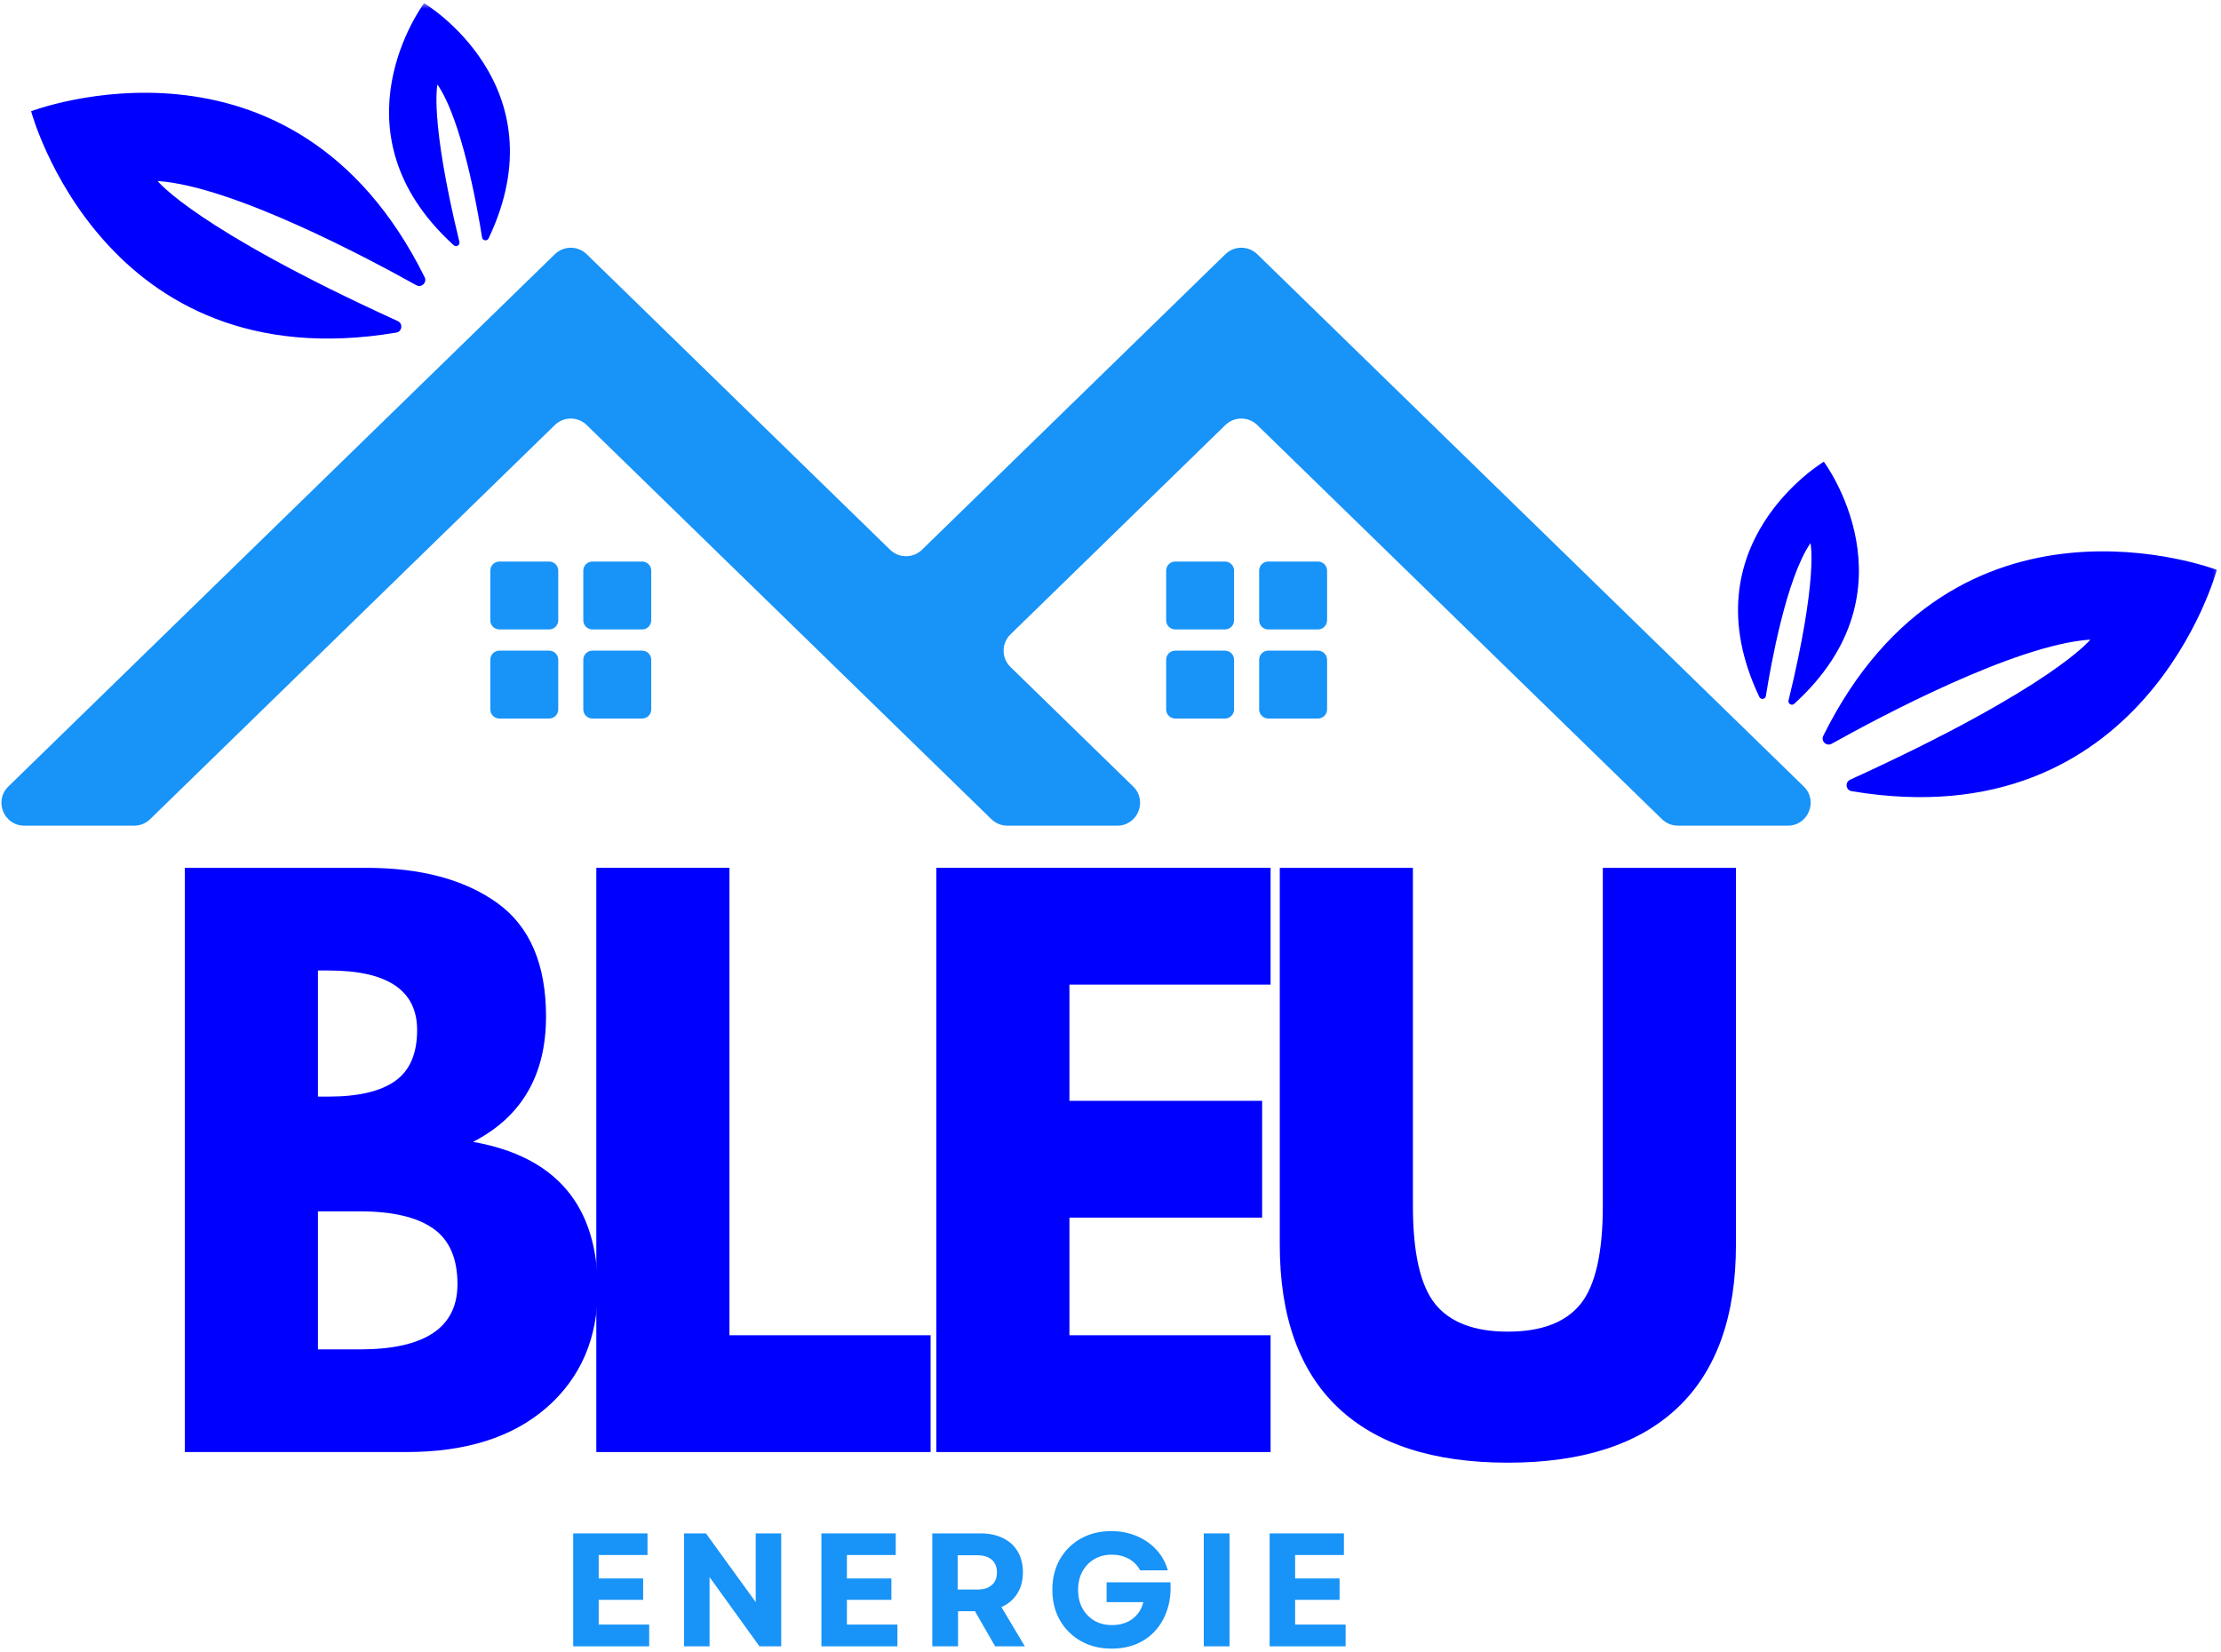
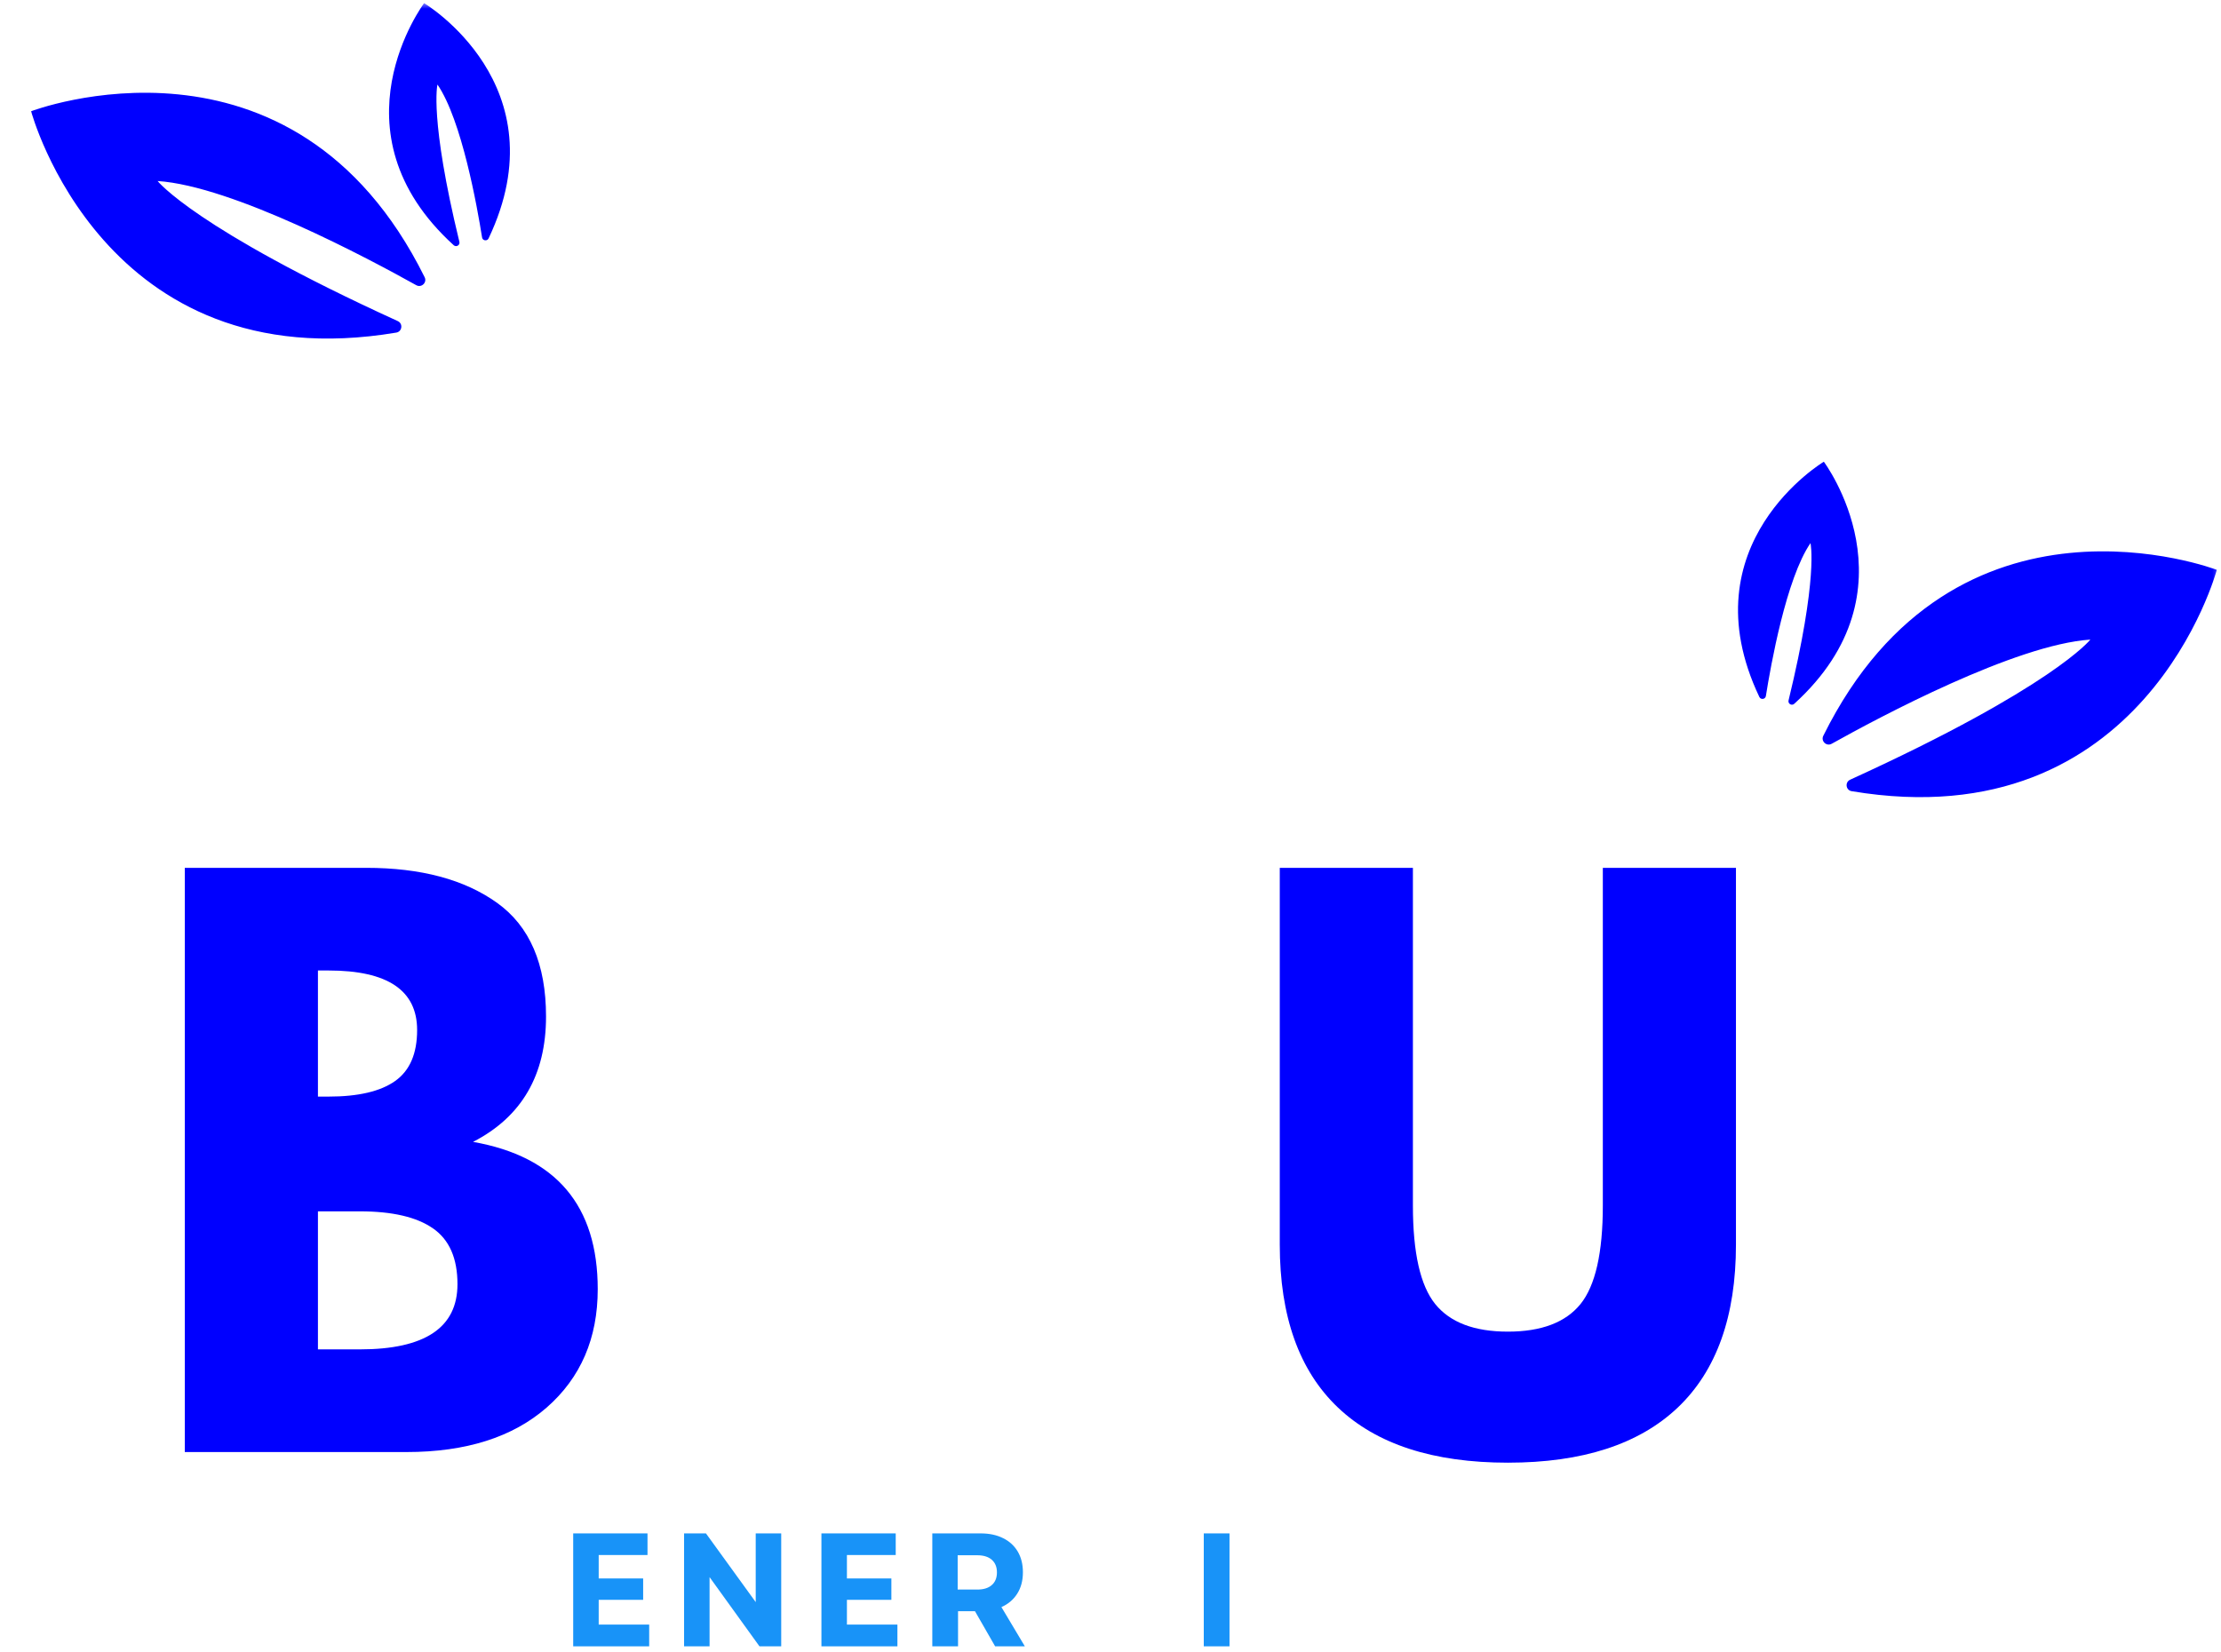
<svg xmlns="http://www.w3.org/2000/svg" width="383" height="285" viewBox="0 0 383 285" fill="none">
  <mask id="mask0_5_129" style="mask-type:luminance" maskUnits="userSpaceOnUse" x="4" y="0" width="379" height="139">
    <path d="M4.333 0.531H382.729V138.667H4.333V0.531Z" fill="white" />
  </mask>
  <g mask="url(#mask0_5_129)">
    <path d="M304.516 120.057C305.354 114.792 308.021 99.792 312.208 93.682C312.208 93.682 313.615 99.469 308.427 120.813C308.287 121.385 308.969 121.792 309.406 121.401C331.063 101.714 314.511 79.641 314.511 79.641C314.511 79.641 290.818 93.781 303.391 120.219C303.641 120.745 304.427 120.635 304.516 120.057ZM315.865 128.292C324 123.74 347.531 111.177 360.469 110.323C360.469 110.323 354.037 118.526 319.052 134.49C318.115 134.917 318.292 136.302 319.307 136.469C369.833 144.948 382.276 98.292 382.276 98.292C382.276 98.292 337.177 81 314.417 126.917C313.964 127.833 314.964 128.792 315.865 128.292ZM84.255 41.12C96.828 14.682 73.136 0.542 73.136 0.542C73.136 0.542 56.584 22.615 78.24 42.297C78.677 42.693 79.359 42.286 79.219 41.714C74.026 20.365 75.438 14.583 75.438 14.583C79.625 20.693 82.292 35.693 83.13 40.953C83.219 41.531 84.005 41.646 84.255 41.12ZM71.781 49.193C63.641 44.646 40.109 32.073 27.177 31.224C27.177 31.224 33.604 39.422 68.594 55.385C69.531 55.812 69.354 57.198 68.334 57.37C17.813 65.849 5.365 19.188 5.365 19.188C5.365 19.188 50.469 1.906 73.229 47.818C73.683 48.734 72.677 49.693 71.781 49.193Z" fill="#0000FF" />
  </g>
-   <path d="M228.849 122.37V113.797C228.849 112.927 228.141 112.229 227.281 112.229H218.703C217.838 112.229 217.135 112.927 217.135 113.797V122.37C217.135 123.234 217.838 123.938 218.703 123.938H227.281C228.141 123.938 228.849 123.234 228.849 122.37ZM212.807 122.37V113.797C212.807 112.927 212.109 112.229 211.24 112.229H202.667C201.797 112.229 201.099 112.927 201.099 113.797V122.37C201.099 123.234 201.797 123.938 202.667 123.938H211.24C212.109 123.938 212.807 123.234 212.807 122.37ZM228.849 107.005V98.427C228.849 97.562 228.141 96.859 227.281 96.859H218.703C217.838 96.859 217.135 97.562 217.135 98.427V107.005C217.135 107.87 217.838 108.573 218.703 108.573H227.281C228.141 108.573 228.849 107.87 228.849 107.005ZM212.807 107.005V98.427C212.807 97.562 212.109 96.859 211.24 96.859H202.667C201.797 96.859 201.099 97.562 201.099 98.427V107.005C201.099 107.87 201.797 108.573 202.667 108.573H211.24C212.109 108.573 212.807 107.87 212.807 107.005ZM112.302 122.37V113.797C112.302 112.927 111.599 112.229 110.734 112.229H102.156C101.292 112.229 100.588 112.927 100.588 113.797V122.37C100.588 123.234 101.292 123.938 102.156 123.938H110.734C111.599 123.938 112.302 123.234 112.302 122.37ZM96.266 122.37V113.797C96.266 112.927 95.562 112.229 94.698 112.229H86.12C85.255 112.229 84.552 112.927 84.552 113.797V122.37C84.552 123.234 85.255 123.938 86.12 123.938H94.698C95.562 123.938 96.266 123.234 96.266 122.37ZM112.302 107.005V98.427C112.302 97.562 111.599 96.859 110.734 96.859H102.156C101.292 96.859 100.588 97.562 100.588 98.427V107.005C100.588 107.87 101.292 108.573 102.156 108.573H110.734C111.599 108.573 112.302 107.87 112.302 107.005ZM96.266 107.005V98.427C96.266 97.562 95.562 96.859 94.698 96.859H86.12C85.255 96.859 84.552 97.562 84.552 98.427V107.005C84.552 107.87 85.255 108.573 86.12 108.573H94.698C95.562 108.573 96.266 107.87 96.266 107.005ZM216.807 43.849L311.047 135.661C313.573 138.125 311.828 142.417 308.297 142.417H289.339C288.312 142.417 287.328 142.016 286.594 141.297L216.807 73.312C215.276 71.823 212.838 71.823 211.312 73.312L174.255 109.417C172.672 110.958 172.672 113.505 174.255 115.052L195.406 135.661C197.943 138.125 196.193 142.417 192.667 142.417H173.708C172.682 142.417 171.693 142.016 170.958 141.297L156.24 126.964L141.125 112.234L101.172 73.312C99.646 71.823 97.208 71.823 95.682 73.312L25.891 141.297C25.156 142.016 24.172 142.417 23.146 142.417H4.187C0.656 142.417 -1.089 138.125 1.443 135.661L95.682 43.849C97.208 42.359 99.646 42.359 101.172 43.849L153.495 94.828C155.026 96.312 157.463 96.312 158.99 94.828L211.312 43.849C212.838 42.359 215.276 42.359 216.807 43.849Z" fill="#1893F8" />
  <path d="M31.868 149.692H63.139C72.582 149.692 80.108 151.707 85.722 155.733C91.347 159.765 94.16 166.296 94.16 175.337C94.16 185.436 89.962 192.645 81.576 196.962C95.91 199.494 103.076 207.962 103.076 222.379C103.076 230.837 100.144 237.64 94.285 242.775C88.42 247.9 80.358 250.462 70.097 250.462H31.868V149.692ZM54.827 189.15H56.66C61.785 189.15 65.608 188.254 68.139 186.462C70.665 184.671 71.931 181.744 71.931 177.671C71.931 170.827 66.837 167.4 56.66 167.4H54.827V189.15ZM54.827 232.754H62.035C73.269 232.754 78.889 229.004 78.889 221.504C78.889 217.035 77.478 213.827 74.66 211.879C71.853 209.921 67.644 208.942 62.035 208.942H54.827V232.754Z" fill="#0000FF" />
-   <path d="M125.79 149.692V230.317H160.478V250.462H102.832V149.692H125.79Z" fill="#0000FF" />
-   <path d="M219.106 149.692V169.837H184.418V189.879H217.647V210.025H184.418V230.317H219.106V250.462H161.46V149.692H219.106Z" fill="#0000FF" />
  <path d="M299.357 149.692V214.671C299.357 227.046 296.013 236.416 289.336 242.775C282.654 249.124 272.883 252.296 260.024 252.296C247.159 252.296 237.388 249.124 230.711 242.775C224.029 236.416 220.69 227.046 220.69 214.671V149.692H243.649V207.962C243.649 216.103 244.93 221.765 247.503 224.942C250.071 228.108 254.243 229.692 260.024 229.692C265.8 229.692 269.972 228.108 272.545 224.942C275.112 221.765 276.399 216.103 276.399 207.962V149.692H299.357Z" fill="#0000FF" />
  <path d="M98.845 283.973V264.494H111.658V268.223H103.241V272.265H110.908V275.953H103.241V280.223H111.949V283.973H98.845Z" fill="#1893F8" />
  <path d="M117.966 283.973V264.494H121.737L130.32 276.348V264.494H134.716V283.973H130.966L122.362 272.036V283.973H117.966Z" fill="#1893F8" />
  <path d="M141.651 283.973V264.494H154.463V268.223H146.047V272.265H153.713V275.953H146.047V280.223H154.755V283.973H141.651Z" fill="#1893F8" />
-   <path d="M160.771 283.973V264.494H169.105C170.589 264.494 171.876 264.765 172.959 265.307C174.053 265.838 174.902 266.609 175.501 267.619C176.094 268.619 176.396 269.817 176.396 271.203C176.396 272.635 176.068 273.864 175.417 274.89C174.761 275.921 173.855 276.692 172.688 277.203L176.73 283.973H171.605L168.126 277.911H165.209V283.973H160.771ZM165.146 274.182H168.521C169.605 274.182 170.438 273.926 171.021 273.411C171.615 272.9 171.917 272.171 171.917 271.223C171.917 270.281 171.615 269.551 171.021 269.036C170.438 268.525 169.605 268.265 168.521 268.265H165.146V274.182Z" fill="#1893F8" />
-   <path d="M191.703 284.369C189.713 284.369 187.953 283.942 186.411 283.078C184.869 282.203 183.661 281.01 182.786 279.494C181.911 277.968 181.474 276.213 181.474 274.223C181.474 272.239 181.901 270.489 182.765 268.973C183.64 267.447 184.838 266.255 186.369 265.39C187.896 264.531 189.646 264.098 191.619 264.098C193.187 264.098 194.64 264.38 195.974 264.932C197.317 265.489 198.458 266.275 199.39 267.286C200.333 268.301 201 269.494 201.39 270.869H196.619C196.161 270.01 195.5 269.343 194.64 268.869C193.776 268.4 192.797 268.161 191.703 268.161C190.562 268.161 189.557 268.426 188.682 268.953C187.817 269.468 187.14 270.182 186.64 271.098C186.151 272.005 185.911 273.046 185.911 274.223C185.911 275.406 186.146 276.447 186.619 277.348C187.104 278.255 187.786 278.973 188.661 279.515C189.536 280.046 190.562 280.307 191.744 280.307C193.172 280.307 194.359 279.947 195.307 279.223C196.265 278.489 196.88 277.531 197.161 276.348H190.828V272.932H201.828C201.937 274.598 201.771 276.13 201.328 277.515C200.896 278.906 200.229 280.119 199.328 281.161C198.437 282.192 197.349 282.984 196.057 283.536C194.765 284.088 193.312 284.369 191.703 284.369Z" fill="#1893F8" />
+   <path d="M160.771 283.973V264.494H169.105C170.589 264.494 171.876 264.765 172.959 265.307C174.053 265.838 174.902 266.609 175.501 267.619C176.094 268.619 176.396 269.817 176.396 271.203C176.396 272.635 176.068 273.864 175.417 274.89C174.761 275.921 173.855 276.692 172.688 277.203L176.73 283.973H171.605L168.126 277.911H165.209V283.973H160.771M165.146 274.182H168.521C169.605 274.182 170.438 273.926 171.021 273.411C171.615 272.9 171.917 272.171 171.917 271.223C171.917 270.281 171.615 269.551 171.021 269.036C170.438 268.525 169.605 268.265 168.521 268.265H165.146V274.182Z" fill="#1893F8" />
  <path d="M207.585 283.973V264.494H212.022V283.973H207.585Z" fill="#1893F8" />
-   <path d="M218.941 283.973V264.494H231.753V268.223H223.337V272.265H231.003V275.953H223.337V280.223H232.045V283.973H218.941Z" fill="#1893F8" />
</svg>